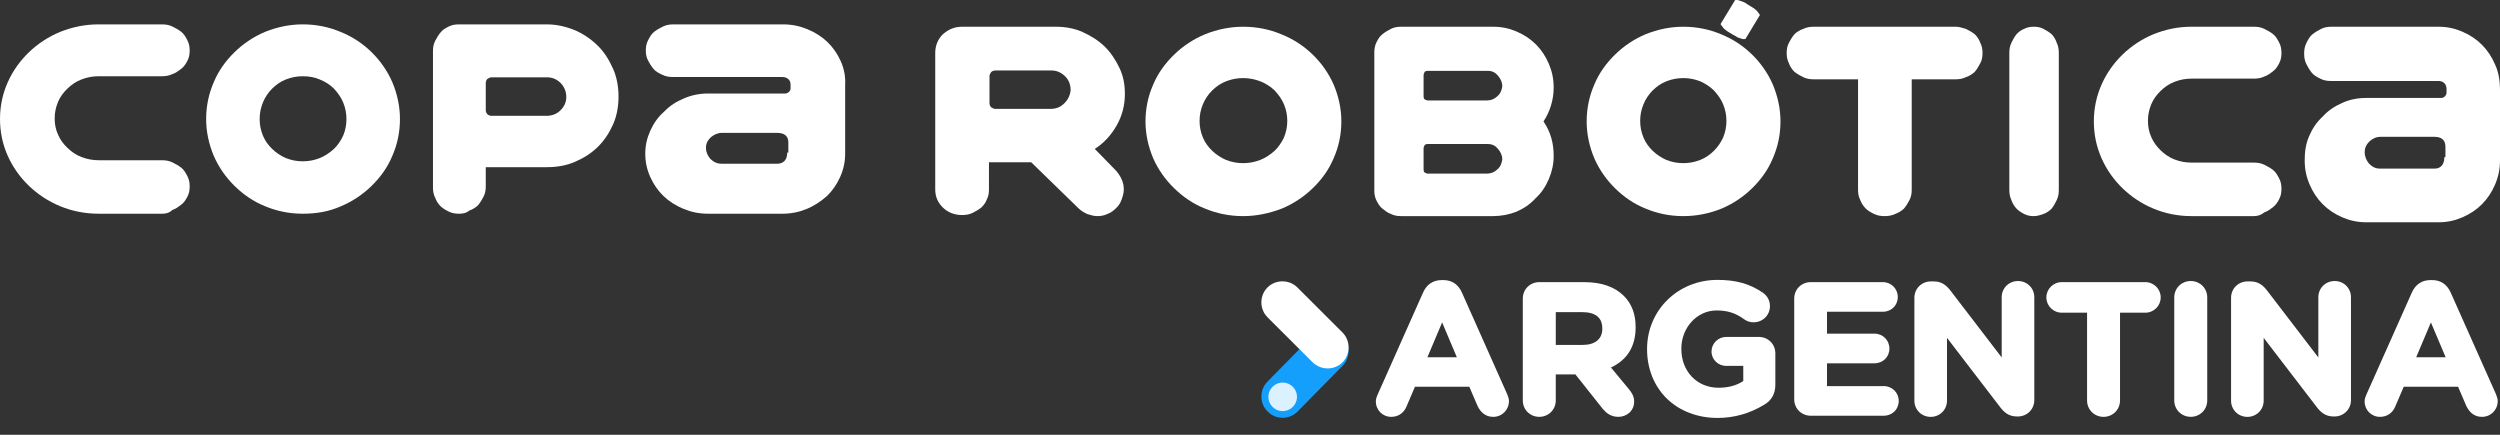
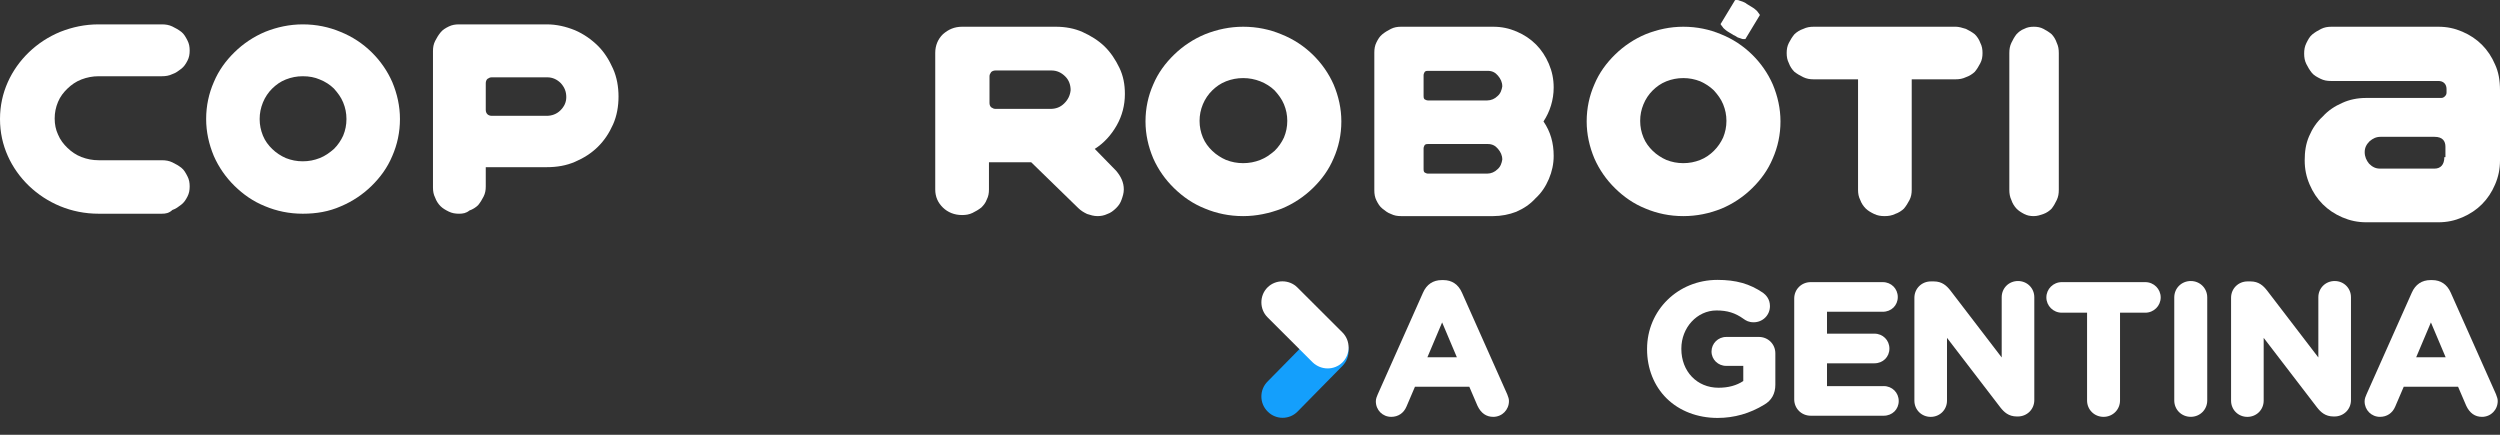
<svg xmlns="http://www.w3.org/2000/svg" fill="none" height="100%" overflow="visible" preserveAspectRatio="none" style="display: block;" viewBox="0 0 115 20" width="100%">
  <rect x="0" y="0" width="115" height="20" fill="#333333" stroke="none" />
  <g id="Group 48098130">
    <path d="M57.185 9.941C56.55 9.941 55.967 9.818 55.434 9.596C54.876 9.375 54.419 9.055 54.013 8.661C53.607 8.268 53.277 7.8 53.048 7.283C52.82 6.742 52.693 6.176 52.693 5.586C52.693 4.97 52.82 4.404 53.048 3.888C53.277 3.346 53.607 2.904 54.013 2.51C54.419 2.116 54.901 1.796 55.434 1.575C55.992 1.353 56.576 1.23 57.185 1.23C57.819 1.23 58.403 1.353 58.936 1.575C59.494 1.796 59.977 2.116 60.383 2.51C60.789 2.904 61.118 3.371 61.347 3.888C61.575 4.429 61.702 4.995 61.702 5.586C61.702 6.201 61.575 6.767 61.347 7.283C61.118 7.825 60.789 8.268 60.383 8.661C59.977 9.055 59.494 9.375 58.961 9.596C58.378 9.818 57.794 9.941 57.185 9.941ZM57.185 3.592C56.906 3.592 56.652 3.642 56.398 3.74C56.144 3.839 55.941 3.986 55.764 4.158C55.586 4.331 55.434 4.552 55.332 4.798C55.231 5.044 55.18 5.29 55.18 5.561C55.18 5.832 55.231 6.078 55.332 6.324C55.434 6.57 55.586 6.767 55.764 6.939C55.941 7.111 56.17 7.259 56.398 7.357C56.652 7.456 56.906 7.505 57.185 7.505C57.464 7.505 57.718 7.456 57.972 7.357C58.225 7.259 58.428 7.111 58.631 6.939C58.809 6.767 58.961 6.545 59.063 6.324C59.164 6.078 59.215 5.832 59.215 5.561C59.215 5.29 59.164 5.044 59.063 4.798C58.961 4.552 58.809 4.355 58.631 4.158C58.454 3.986 58.225 3.839 57.972 3.74C57.718 3.642 57.464 3.592 57.185 3.592Z" fill="white" id="Vector" />
    <path d="M77.432 9.941C76.804 9.941 76.227 9.818 75.699 9.596C75.147 9.375 74.695 9.055 74.293 8.661C73.891 8.268 73.565 7.8 73.339 7.283C73.113 6.742 72.987 6.176 72.987 5.586C72.987 4.97 73.113 4.404 73.339 3.888C73.565 3.346 73.891 2.904 74.293 2.51C74.695 2.116 75.172 1.796 75.699 1.575C76.252 1.353 76.829 1.23 77.432 1.23C78.06 1.23 78.637 1.353 79.165 1.575C79.717 1.796 80.194 2.116 80.596 2.51C80.998 2.904 81.324 3.371 81.55 3.888C81.776 4.429 81.902 4.995 81.902 5.586C81.902 6.201 81.776 6.767 81.55 7.283C81.324 7.825 80.998 8.268 80.596 8.661C80.194 9.055 79.717 9.375 79.19 9.596C78.637 9.818 78.06 9.941 77.432 9.941ZM77.432 3.592C77.156 3.592 76.904 3.642 76.653 3.74C76.402 3.839 76.201 3.986 76.026 4.158C75.85 4.331 75.699 4.552 75.599 4.798C75.498 5.044 75.448 5.29 75.448 5.561C75.448 5.832 75.498 6.078 75.599 6.324C75.699 6.57 75.85 6.767 76.026 6.939C76.201 7.111 76.427 7.259 76.653 7.357C76.904 7.456 77.156 7.505 77.432 7.505C77.708 7.505 77.959 7.456 78.21 7.357C78.461 7.259 78.662 7.111 78.838 6.939C79.014 6.767 79.165 6.545 79.265 6.324C79.365 6.078 79.416 5.832 79.416 5.561C79.416 5.29 79.365 5.044 79.265 4.798C79.165 4.552 79.014 4.355 78.838 4.158C78.662 3.986 78.436 3.839 78.21 3.74C77.959 3.642 77.708 3.592 77.432 3.592Z" fill="white" id="Vector_2" />
    <path d="M90.433 1.329C90.585 1.403 90.713 1.477 90.84 1.576C90.942 1.674 91.043 1.823 91.094 1.971C91.171 2.119 91.196 2.267 91.196 2.439C91.196 2.612 91.171 2.76 91.094 2.908C91.018 3.056 90.942 3.18 90.84 3.303C90.738 3.402 90.585 3.5 90.433 3.55C90.28 3.624 90.127 3.649 89.949 3.649H87.939V8.732C87.939 8.904 87.913 9.052 87.837 9.201C87.76 9.349 87.684 9.472 87.582 9.595C87.481 9.694 87.328 9.793 87.175 9.842C87.022 9.916 86.87 9.941 86.692 9.941C86.513 9.941 86.361 9.916 86.208 9.842C86.055 9.768 85.928 9.694 85.826 9.595C85.725 9.497 85.623 9.349 85.572 9.201C85.496 9.052 85.47 8.904 85.47 8.732V3.649H83.434C83.256 3.649 83.103 3.624 82.951 3.55C82.798 3.476 82.671 3.402 82.543 3.303C82.442 3.204 82.34 3.056 82.289 2.908C82.213 2.76 82.187 2.612 82.187 2.439C82.187 2.267 82.213 2.119 82.289 1.971C82.365 1.823 82.442 1.699 82.543 1.576C82.645 1.477 82.798 1.378 82.951 1.329C83.103 1.255 83.256 1.23 83.434 1.23H89.975C90.102 1.23 90.28 1.28 90.433 1.329Z" fill="white" id="Vector_3" />
    <g id="Group 48098129">
      <g id="Group 48098128">
        <g id="Group 48098120">
          <g id="Group 48098119">
            <g id="Group 48098118">
              <path d="M58.316 17.542L60.386 15.438C60.759 15.059 61.382 15.059 61.755 15.438C62.129 15.818 62.129 16.451 61.755 16.83L59.685 18.934C59.312 19.314 58.689 19.314 58.316 18.934C57.926 18.554 57.926 17.922 58.316 17.542Z" fill="#149FFC" id="Vector_4" />
              <path d="M60.381 16.667L58.305 14.594C57.93 14.22 57.93 13.596 58.305 13.222C58.679 12.848 59.304 12.848 59.678 13.222L61.755 15.295C62.129 15.669 62.129 16.293 61.755 16.667C61.38 17.041 60.771 17.041 60.381 16.667Z" fill="white" id="Vector_5" />
              <path d="M60.437 15.871C60.356 16.224 60.581 16.576 60.934 16.657C61.288 16.737 61.641 16.512 61.721 16.16C61.802 15.807 61.577 15.454 61.223 15.374C60.87 15.294 60.517 15.518 60.437 15.871Z" fill="white" fill-opacity="0.85" id="Vector_6" />
-               <path d="M58.361 18.11C58.281 18.463 58.505 18.816 58.859 18.896C59.212 18.976 59.565 18.751 59.646 18.399C59.726 18.046 59.501 17.693 59.148 17.613C58.794 17.533 58.441 17.757 58.361 18.11Z" fill="white" fill-opacity="0.85" id="Vector_7" />
              <path d="M58.361 13.775C58.281 14.128 58.505 14.481 58.859 14.561C59.212 14.641 59.565 14.417 59.646 14.064C59.726 13.711 59.501 13.358 59.148 13.278C58.794 13.198 58.441 13.423 58.361 13.775Z" fill="white" fill-opacity="0.85" id="Vector_8" />
              <g id="Group 48098101">
                <path d="M67.25 13.462C67.084 13.084 66.789 12.884 66.397 12.884H66.32C65.922 12.884 65.625 13.084 65.459 13.462L63.375 18.142C63.333 18.235 63.289 18.346 63.289 18.463C63.289 18.863 63.599 19.175 63.996 19.175C64.315 19.175 64.57 19.004 64.696 18.707L65.088 17.79H67.588L67.965 18.668C68.124 19.004 68.367 19.175 68.688 19.175C69.094 19.175 69.412 18.855 69.412 18.447C69.412 18.363 69.389 18.272 69.335 18.143L67.25 13.462ZM67.015 16.435H65.66L66.338 14.831L67.016 16.435H67.015Z" fill="white" id="Vector_9" />
-                 <path d="M72.883 12.978H70.807C70.382 12.978 70.049 13.309 70.049 13.732V18.421C70.049 18.843 70.382 19.175 70.807 19.175C71.232 19.175 71.565 18.843 71.565 18.421V17.221H72.467L73.72 18.799C73.865 18.974 74.079 19.175 74.447 19.175C74.814 19.175 75.171 18.912 75.171 18.472C75.171 18.225 75.059 18.064 74.934 17.907L74.104 16.905C74.858 16.552 75.239 15.93 75.239 15.057V15.041C75.239 14.449 75.057 13.968 74.697 13.611C74.275 13.191 73.664 12.979 72.883 12.979L72.883 12.978ZM73.706 15.108V15.125C73.706 15.596 73.375 15.866 72.798 15.866H71.566V14.358H72.773C73.392 14.358 73.706 14.61 73.706 15.108Z" fill="white" id="Vector_10" />
                <path d="M80.907 15.5H79.403C79.032 15.5 78.73 15.8 78.73 16.169C78.73 16.539 79.032 16.83 79.403 16.83H80.191V17.527C79.884 17.732 79.501 17.836 79.052 17.836C78.061 17.836 77.342 17.085 77.342 16.051V16.034C77.342 15.068 78.067 14.281 78.959 14.281C79.46 14.281 79.822 14.394 80.207 14.67C80.311 14.745 80.44 14.825 80.668 14.825C81.088 14.825 81.418 14.498 81.418 14.079C81.418 13.751 81.221 13.558 81.101 13.47C80.49 13.053 79.862 12.875 79.001 12.875C77.187 12.875 75.765 14.27 75.765 16.05V16.067C75.765 16.953 76.086 17.757 76.668 18.329C77.256 18.907 78.088 19.225 79.01 19.225C79.772 19.225 80.494 19.019 81.154 18.616C81.493 18.419 81.666 18.11 81.666 17.697V16.253C81.666 15.83 81.333 15.499 80.907 15.499L80.907 15.5Z" fill="white" id="Vector_11" />
                <path d="M86.65 17.761H84.042V16.712H86.223C86.617 16.712 86.913 16.42 86.913 16.034C86.913 15.647 86.61 15.348 86.223 15.348H84.042V14.341H86.608C87.001 14.341 87.298 14.05 87.298 13.664C87.298 13.277 86.995 12.978 86.608 12.978H83.293C82.868 12.978 82.534 13.309 82.534 13.732V18.37C82.534 18.792 82.868 19.123 83.293 19.123H86.651C87.044 19.123 87.341 18.832 87.341 18.446C87.341 18.059 87.038 17.76 86.651 17.76L86.65 17.761Z" fill="white" id="Vector_12" />
                <path d="M92.828 12.927C92.407 12.927 92.078 13.254 92.078 13.673V16.443L89.72 13.365C89.549 13.147 89.338 12.945 88.957 12.945H88.82C88.395 12.945 88.062 13.276 88.062 13.698V18.43C88.062 18.848 88.391 19.176 88.812 19.176C89.233 19.176 89.562 18.848 89.562 18.43V15.541L92.014 18.738C92.185 18.956 92.395 19.158 92.777 19.158H92.82C93.245 19.158 93.578 18.827 93.578 18.405V13.673C93.578 13.255 93.249 12.927 92.828 12.927Z" fill="white" id="Vector_13" />
                <path d="M98.686 12.978H94.841C94.451 12.978 94.133 13.293 94.133 13.681C94.133 14.069 94.451 14.384 94.841 14.384H96.005V18.421C96.005 18.843 96.338 19.175 96.763 19.175C97.188 19.175 97.521 18.843 97.521 18.421V14.384H98.685C99.075 14.384 99.392 14.069 99.392 13.681C99.392 13.293 99.075 12.978 98.685 12.978H98.686Z" fill="white" id="Vector_14" />
                <path d="M100.775 12.927C100.35 12.927 100.016 13.258 100.016 13.681V18.421C100.016 18.843 100.35 19.174 100.775 19.174C101.2 19.174 101.533 18.843 101.533 18.421V13.681C101.533 13.259 101.2 12.927 100.775 12.927V12.927Z" fill="white" id="Vector_15" />
                <path d="M107.395 12.927C106.974 12.927 106.644 13.254 106.644 13.673V16.443L104.286 13.365C104.116 13.147 103.905 12.945 103.524 12.945H103.387C102.962 12.945 102.629 13.276 102.629 13.698V18.43C102.629 18.848 102.958 19.176 103.379 19.176C103.8 19.176 104.129 18.848 104.129 18.43V15.541L106.581 18.738C106.752 18.956 106.962 19.158 107.344 19.158H107.386C107.812 19.158 108.145 18.827 108.145 18.405V13.673C108.145 13.255 107.816 12.927 107.395 12.927Z" fill="white" id="Vector_16" />
                <path d="M114.819 18.142L112.734 13.462C112.568 13.084 112.273 12.884 111.881 12.884H111.804C111.406 12.884 111.109 13.084 110.943 13.462L108.858 18.142C108.816 18.234 108.772 18.346 108.772 18.463C108.772 18.862 109.083 19.175 109.479 19.175C109.798 19.175 110.053 19.003 110.179 18.706L110.572 17.79H113.071L113.448 18.667C113.606 19.003 113.85 19.175 114.171 19.175C114.577 19.175 114.895 18.855 114.895 18.446C114.895 18.362 114.872 18.272 114.818 18.142H114.819ZM112.499 16.435H111.144L111.822 14.831L112.5 16.435H112.499Z" fill="white" id="Vector_17" />
              </g>
            </g>
          </g>
        </g>
      </g>
    </g>
    <path d="M93.555 9.941C93.391 9.941 93.25 9.916 93.11 9.842C92.969 9.768 92.852 9.694 92.758 9.595C92.664 9.497 92.57 9.349 92.523 9.201C92.453 9.052 92.429 8.904 92.429 8.732V2.439C92.429 2.267 92.453 2.119 92.523 1.971C92.593 1.823 92.664 1.699 92.758 1.576C92.852 1.477 92.969 1.378 93.11 1.329C93.25 1.255 93.391 1.23 93.555 1.23C93.72 1.23 93.86 1.255 94.001 1.329C94.142 1.403 94.259 1.477 94.377 1.576C94.471 1.674 94.564 1.823 94.611 1.971C94.682 2.119 94.705 2.267 94.705 2.439V8.732C94.705 8.904 94.682 9.052 94.611 9.201C94.541 9.349 94.471 9.472 94.377 9.595C94.283 9.694 94.142 9.793 94.001 9.842C93.86 9.891 93.72 9.941 93.555 9.941Z" fill="white" id="Vector_18" />
    <path d="M79.748 1.616C79.669 1.564 79.433 1.434 79.38 1.382C79.328 1.33 79.275 1.303 79.249 1.251C79.222 1.225 79.196 1.173 79.17 1.147C79.143 1.121 79.143 1.095 79.17 1.069L79.801 0.026C79.801 -7.25335e-05 79.827 -7.01462e-05 79.88 -7.01462e-05C79.906 -7.01462e-05 79.959 -7.25335e-05 80.011 0.026C80.064 0.052 80.117 0.052 80.169 0.078C80.222 0.104 80.301 0.13 80.353 0.182C80.432 0.235 80.669 0.365 80.722 0.417C80.774 0.469 80.827 0.495 80.853 0.547C80.879 0.573 80.906 0.626 80.932 0.652C80.958 0.678 80.958 0.704 80.932 0.73L80.301 1.773C80.301 1.799 80.275 1.799 80.222 1.799C80.195 1.799 80.143 1.799 80.09 1.773C80.038 1.747 79.985 1.747 79.933 1.721C79.88 1.695 79.827 1.642 79.748 1.616Z" fill="white" id="Vector_19" />
-     <path d="M103.678 9.941H100.81C100.175 9.941 99.592 9.818 99.059 9.596C98.526 9.375 98.043 9.055 97.637 8.661C97.231 8.268 96.901 7.8 96.673 7.283C96.444 6.767 96.317 6.201 96.317 5.586C96.317 4.97 96.444 4.404 96.673 3.888C96.901 3.371 97.231 2.904 97.637 2.51C98.043 2.116 98.526 1.796 99.059 1.575C99.617 1.353 100.175 1.23 100.81 1.23H103.678C103.856 1.23 104.008 1.255 104.16 1.329C104.313 1.403 104.44 1.476 104.566 1.575C104.693 1.673 104.77 1.821 104.846 1.968C104.922 2.116 104.947 2.264 104.947 2.436C104.947 2.608 104.922 2.756 104.846 2.904C104.77 3.051 104.693 3.174 104.566 3.273C104.44 3.371 104.313 3.469 104.16 3.519C104.008 3.592 103.856 3.617 103.678 3.617H100.81C100.531 3.617 100.277 3.666 100.023 3.765C99.769 3.863 99.566 4.011 99.388 4.183C99.211 4.355 99.059 4.552 98.957 4.798C98.856 5.044 98.805 5.29 98.805 5.561C98.805 5.832 98.856 6.078 98.957 6.299C99.059 6.545 99.211 6.742 99.388 6.914C99.566 7.087 99.769 7.234 100.023 7.333C100.277 7.431 100.531 7.48 100.81 7.48H103.678C103.856 7.48 104.008 7.505 104.16 7.579C104.313 7.652 104.44 7.726 104.566 7.825C104.693 7.923 104.77 8.071 104.846 8.218C104.922 8.366 104.947 8.514 104.947 8.686C104.947 8.858 104.922 9.006 104.846 9.153C104.77 9.301 104.693 9.424 104.566 9.522C104.44 9.621 104.313 9.719 104.16 9.769C104.008 9.892 103.856 9.941 103.678 9.941Z" fill="white" id="Vector_20" />
    <path d="M50.359 6.849C50.787 6.579 51.115 6.211 51.367 5.77C51.619 5.328 51.745 4.837 51.745 4.322C51.745 3.88 51.67 3.488 51.493 3.12C51.317 2.752 51.09 2.408 50.812 2.138C50.535 1.868 50.182 1.647 49.804 1.476C49.426 1.304 48.997 1.23 48.568 1.23H44.256C43.903 1.23 43.626 1.353 43.374 1.574C43.147 1.795 43.021 2.089 43.021 2.433V8.714C43.021 9.057 43.147 9.327 43.374 9.548C43.601 9.769 43.903 9.892 44.256 9.892C44.433 9.892 44.584 9.867 44.736 9.794C44.887 9.72 45.013 9.646 45.139 9.548C45.24 9.45 45.341 9.327 45.391 9.18C45.467 9.033 45.492 8.886 45.492 8.714V7.463H47.434L49.602 9.573C49.728 9.695 49.854 9.769 50.006 9.843C50.157 9.892 50.308 9.941 50.485 9.941C50.636 9.941 50.787 9.916 50.939 9.843C51.09 9.794 51.216 9.695 51.342 9.573C51.468 9.45 51.544 9.327 51.594 9.18C51.645 9.033 51.695 8.886 51.695 8.714C51.695 8.395 51.569 8.125 51.342 7.855L50.359 6.849ZM48.947 4.764C48.77 4.935 48.568 5.009 48.316 5.009H45.795C45.719 5.009 45.669 4.984 45.593 4.935C45.542 4.886 45.517 4.813 45.517 4.739V3.512C45.517 3.439 45.542 3.39 45.593 3.316C45.643 3.267 45.719 3.242 45.795 3.242H48.367C48.619 3.242 48.821 3.34 48.997 3.512C49.173 3.684 49.249 3.905 49.249 4.15C49.224 4.396 49.123 4.592 48.947 4.764Z" fill="white" id="Vector_21" />
    <path d="M71.469 4.027C71.469 3.631 71.395 3.284 71.248 2.938C71.1 2.591 70.903 2.294 70.657 2.047C70.41 1.799 70.115 1.601 69.77 1.453C69.425 1.305 69.08 1.23 68.686 1.23H64.45C64.278 1.23 64.13 1.255 63.982 1.329C63.834 1.404 63.711 1.478 63.588 1.577C63.465 1.676 63.391 1.799 63.317 1.948C63.243 2.096 63.219 2.245 63.219 2.418V8.753C63.219 8.926 63.243 9.075 63.317 9.223C63.391 9.372 63.465 9.495 63.588 9.594C63.711 9.693 63.834 9.792 63.982 9.842C64.13 9.916 64.278 9.941 64.45 9.941H68.686C69.056 9.941 69.425 9.867 69.745 9.743C70.09 9.594 70.386 9.396 70.632 9.124C70.903 8.877 71.1 8.58 71.248 8.233C71.395 7.887 71.469 7.54 71.469 7.169C71.469 6.575 71.322 6.056 71.001 5.586C71.297 5.14 71.469 4.596 71.469 4.027ZM68.883 7.788C68.76 7.912 68.588 7.986 68.415 7.986H65.682C65.632 7.986 65.583 7.961 65.534 7.936C65.485 7.887 65.485 7.837 65.485 7.788V6.823C65.485 6.773 65.509 6.724 65.534 6.674C65.583 6.625 65.632 6.625 65.682 6.625H68.44C68.637 6.625 68.785 6.699 68.908 6.848C69.031 6.996 69.105 7.145 69.105 7.342C69.08 7.491 69.031 7.664 68.883 7.788ZM68.883 4.423C68.76 4.546 68.588 4.62 68.415 4.62H65.682C65.632 4.62 65.583 4.596 65.534 4.571C65.485 4.521 65.485 4.472 65.485 4.423V3.457C65.485 3.408 65.509 3.358 65.534 3.309C65.583 3.259 65.632 3.259 65.682 3.259H68.44C68.637 3.259 68.785 3.334 68.908 3.482C69.031 3.631 69.105 3.779 69.105 3.977C69.08 4.126 69.031 4.299 68.883 4.423Z" fill="white" id="Vector_22" />
    <path d="M114.774 2.969C114.624 2.616 114.423 2.314 114.172 2.062C113.921 1.81 113.62 1.608 113.268 1.457C112.917 1.306 112.566 1.23 112.164 1.23H107.246C107.07 1.23 106.919 1.256 106.769 1.331C106.618 1.407 106.493 1.482 106.367 1.583C106.242 1.684 106.166 1.835 106.091 1.986C106.016 2.137 105.991 2.288 105.991 2.465C105.991 2.641 106.016 2.792 106.091 2.944C106.166 3.095 106.242 3.221 106.342 3.347C106.443 3.473 106.593 3.548 106.744 3.624C106.894 3.699 107.045 3.725 107.22 3.725H112.164C112.265 3.725 112.365 3.75 112.44 3.825C112.516 3.901 112.541 4.002 112.541 4.103V4.254C112.541 4.329 112.516 4.38 112.465 4.43C112.415 4.48 112.365 4.506 112.29 4.506H108.827C108.45 4.506 108.074 4.581 107.747 4.732C107.396 4.884 107.095 5.085 106.844 5.362C106.568 5.614 106.367 5.917 106.217 6.269C106.066 6.622 106.016 6.975 106.016 7.378C106.016 7.781 106.091 8.134 106.242 8.486C106.392 8.839 106.593 9.141 106.844 9.393C107.095 9.645 107.396 9.847 107.747 9.998C108.099 10.149 108.45 10.225 108.852 10.225H112.164C112.566 10.225 112.917 10.149 113.268 9.998C113.62 9.847 113.921 9.645 114.172 9.393C114.423 9.141 114.624 8.839 114.774 8.486C114.925 8.134 115 7.781 115 7.378V4.153C115 3.674 114.925 3.296 114.774 2.969ZM112.44 7.227C112.44 7.579 112.265 7.756 111.989 7.756H109.479C109.278 7.756 109.128 7.68 108.977 7.529C108.852 7.378 108.776 7.201 108.776 7C108.776 6.798 108.852 6.647 109.002 6.496C109.153 6.37 109.303 6.294 109.504 6.294H111.989C112.365 6.294 112.49 6.496 112.49 6.748V7.227H112.44Z" fill="white" id="Vector_23" />
    <path d="M7.442 9.831H4.542C3.9 9.831 3.31 9.708 2.771 9.487C2.232 9.265 1.745 8.945 1.334 8.552C0.924 8.158 0.59 7.69 0.359 7.174C0.128 6.657 -6.86646e-05 6.091 -6.86646e-05 5.476C-6.86646e-05 4.861 0.128 4.295 0.359 3.778C0.59 3.261 0.924 2.794 1.334 2.4C1.745 2.006 2.232 1.687 2.771 1.465C3.336 1.244 3.9 1.121 4.542 1.121H7.442C7.621 1.121 7.775 1.145 7.929 1.219C8.083 1.293 8.211 1.367 8.34 1.465C8.468 1.564 8.545 1.711 8.622 1.859C8.699 2.006 8.725 2.154 8.725 2.326C8.725 2.499 8.699 2.646 8.622 2.794C8.545 2.941 8.468 3.064 8.34 3.163C8.211 3.261 8.083 3.36 7.929 3.409C7.775 3.483 7.621 3.507 7.442 3.507H4.542C4.26 3.507 4.003 3.557 3.746 3.655C3.49 3.753 3.285 3.901 3.105 4.073C2.925 4.246 2.771 4.442 2.669 4.688C2.566 4.935 2.515 5.181 2.515 5.451C2.515 5.722 2.566 5.968 2.669 6.189C2.771 6.435 2.925 6.632 3.105 6.805C3.285 6.977 3.49 7.124 3.746 7.223C4.003 7.321 4.26 7.371 4.542 7.371H7.442C7.621 7.371 7.775 7.395 7.929 7.469C8.083 7.543 8.211 7.617 8.34 7.715C8.468 7.813 8.545 7.961 8.622 8.109C8.699 8.256 8.725 8.404 8.725 8.576C8.725 8.748 8.699 8.896 8.622 9.044C8.545 9.191 8.468 9.314 8.34 9.413C8.211 9.511 8.083 9.61 7.929 9.659C7.775 9.806 7.621 9.831 7.442 9.831Z" fill="white" id="Vector_24" />
    <path d="M13.928 9.831C13.3 9.831 12.723 9.708 12.195 9.487C11.643 9.265 11.191 8.945 10.789 8.552C10.387 8.158 10.061 7.69 9.835 7.174C9.609 6.632 9.483 6.066 9.483 5.476C9.483 4.861 9.609 4.295 9.835 3.778C10.061 3.237 10.387 2.794 10.789 2.4C11.191 2.006 11.668 1.687 12.195 1.465C12.748 1.244 13.325 1.121 13.928 1.121C14.556 1.121 15.133 1.244 15.661 1.465C16.213 1.687 16.69 2.006 17.092 2.4C17.494 2.794 17.82 3.261 18.046 3.778C18.272 4.319 18.398 4.885 18.398 5.476C18.398 6.091 18.272 6.657 18.046 7.174C17.82 7.715 17.494 8.158 17.092 8.552C16.69 8.945 16.213 9.265 15.686 9.487C15.133 9.733 14.556 9.831 13.928 9.831ZM13.928 3.507C13.652 3.507 13.401 3.557 13.15 3.655C12.899 3.753 12.698 3.901 12.522 4.073C12.346 4.246 12.195 4.467 12.095 4.713C11.995 4.959 11.944 5.205 11.944 5.476C11.944 5.747 11.995 5.993 12.095 6.239C12.195 6.485 12.346 6.682 12.522 6.854C12.698 7.026 12.924 7.174 13.15 7.272C13.401 7.371 13.652 7.42 13.928 7.42C14.204 7.42 14.455 7.371 14.707 7.272C14.958 7.174 15.159 7.026 15.359 6.854C15.535 6.682 15.686 6.46 15.786 6.239C15.887 5.993 15.937 5.747 15.937 5.476C15.937 5.205 15.887 4.959 15.786 4.713C15.686 4.467 15.535 4.27 15.359 4.073C15.184 3.901 14.958 3.753 14.707 3.655C14.48 3.557 14.229 3.507 13.928 3.507Z" fill="white" id="Vector_25" />
    <path d="M21.118 9.831C20.943 9.831 20.793 9.806 20.643 9.733C20.492 9.659 20.367 9.585 20.267 9.487C20.167 9.388 20.067 9.241 20.017 9.093C19.942 8.945 19.917 8.798 19.917 8.625V2.351C19.917 2.179 19.942 2.031 20.017 1.883C20.092 1.736 20.167 1.613 20.267 1.49C20.367 1.367 20.492 1.293 20.643 1.219C20.793 1.145 20.943 1.121 21.118 1.121H25.148C25.598 1.121 26.024 1.219 26.449 1.391C26.85 1.564 27.2 1.81 27.501 2.105C27.801 2.4 28.026 2.769 28.201 3.163C28.377 3.557 28.452 3.999 28.452 4.442C28.452 4.885 28.377 5.328 28.201 5.722C28.026 6.116 27.801 6.46 27.501 6.755C27.2 7.051 26.85 7.272 26.449 7.444C26.049 7.617 25.623 7.69 25.148 7.69H22.345V8.576C22.345 8.748 22.32 8.896 22.244 9.044C22.169 9.191 22.094 9.314 21.994 9.437C21.894 9.536 21.744 9.634 21.594 9.683C21.444 9.806 21.293 9.831 21.118 9.831ZM22.62 5.328H25.148C25.373 5.328 25.598 5.254 25.774 5.082C25.949 4.91 26.049 4.713 26.049 4.467C26.049 4.221 25.974 4.024 25.799 3.827C25.623 3.655 25.423 3.557 25.173 3.557H22.62C22.545 3.557 22.495 3.581 22.42 3.63C22.37 3.68 22.345 3.753 22.345 3.827V5.058C22.345 5.131 22.37 5.205 22.42 5.254C22.47 5.304 22.545 5.328 22.62 5.328Z" fill="white" id="Vector_26" />
-     <path d="M38.672 2.809C38.518 2.466 38.313 2.173 38.057 1.928C37.801 1.683 37.494 1.488 37.135 1.341C36.777 1.194 36.418 1.121 36.008 1.121H30.989C30.809 1.121 30.656 1.145 30.502 1.218C30.349 1.292 30.22 1.365 30.092 1.463C29.964 1.561 29.887 1.708 29.811 1.855C29.734 2.001 29.708 2.148 29.708 2.32C29.708 2.491 29.734 2.638 29.811 2.784C29.887 2.931 29.964 3.054 30.067 3.176C30.169 3.298 30.323 3.372 30.477 3.445C30.63 3.518 30.784 3.543 30.963 3.543H35.983C36.085 3.543 36.188 3.567 36.264 3.641C36.341 3.714 36.367 3.788 36.367 3.91V4.057C36.367 4.13 36.341 4.179 36.29 4.228C36.239 4.277 36.188 4.301 36.111 4.301H32.577C32.192 4.301 31.808 4.375 31.475 4.522C31.117 4.668 30.809 4.864 30.553 5.133C30.272 5.378 30.067 5.672 29.913 6.014C29.759 6.357 29.683 6.699 29.683 7.066C29.683 7.458 29.759 7.8 29.913 8.143C30.067 8.485 30.272 8.779 30.528 9.024C30.784 9.268 31.091 9.464 31.45 9.611C31.808 9.758 32.167 9.831 32.577 9.831H35.983C36.392 9.831 36.751 9.758 37.109 9.611C37.468 9.464 37.75 9.268 38.032 9.024C38.288 8.779 38.492 8.485 38.646 8.143C38.8 7.8 38.877 7.458 38.877 7.066V3.934C38.902 3.518 38.825 3.151 38.672 2.809ZM36.213 7.017C36.213 7.36 36.034 7.531 35.752 7.531H33.191C32.986 7.531 32.833 7.458 32.679 7.311C32.551 7.164 32.474 6.993 32.474 6.797C32.474 6.601 32.551 6.455 32.705 6.308C32.858 6.185 33.012 6.112 33.217 6.112H35.752C36.136 6.112 36.264 6.308 36.264 6.552V7.017H36.213Z" fill="white" id="Vector_27" />
  </g>
</svg>